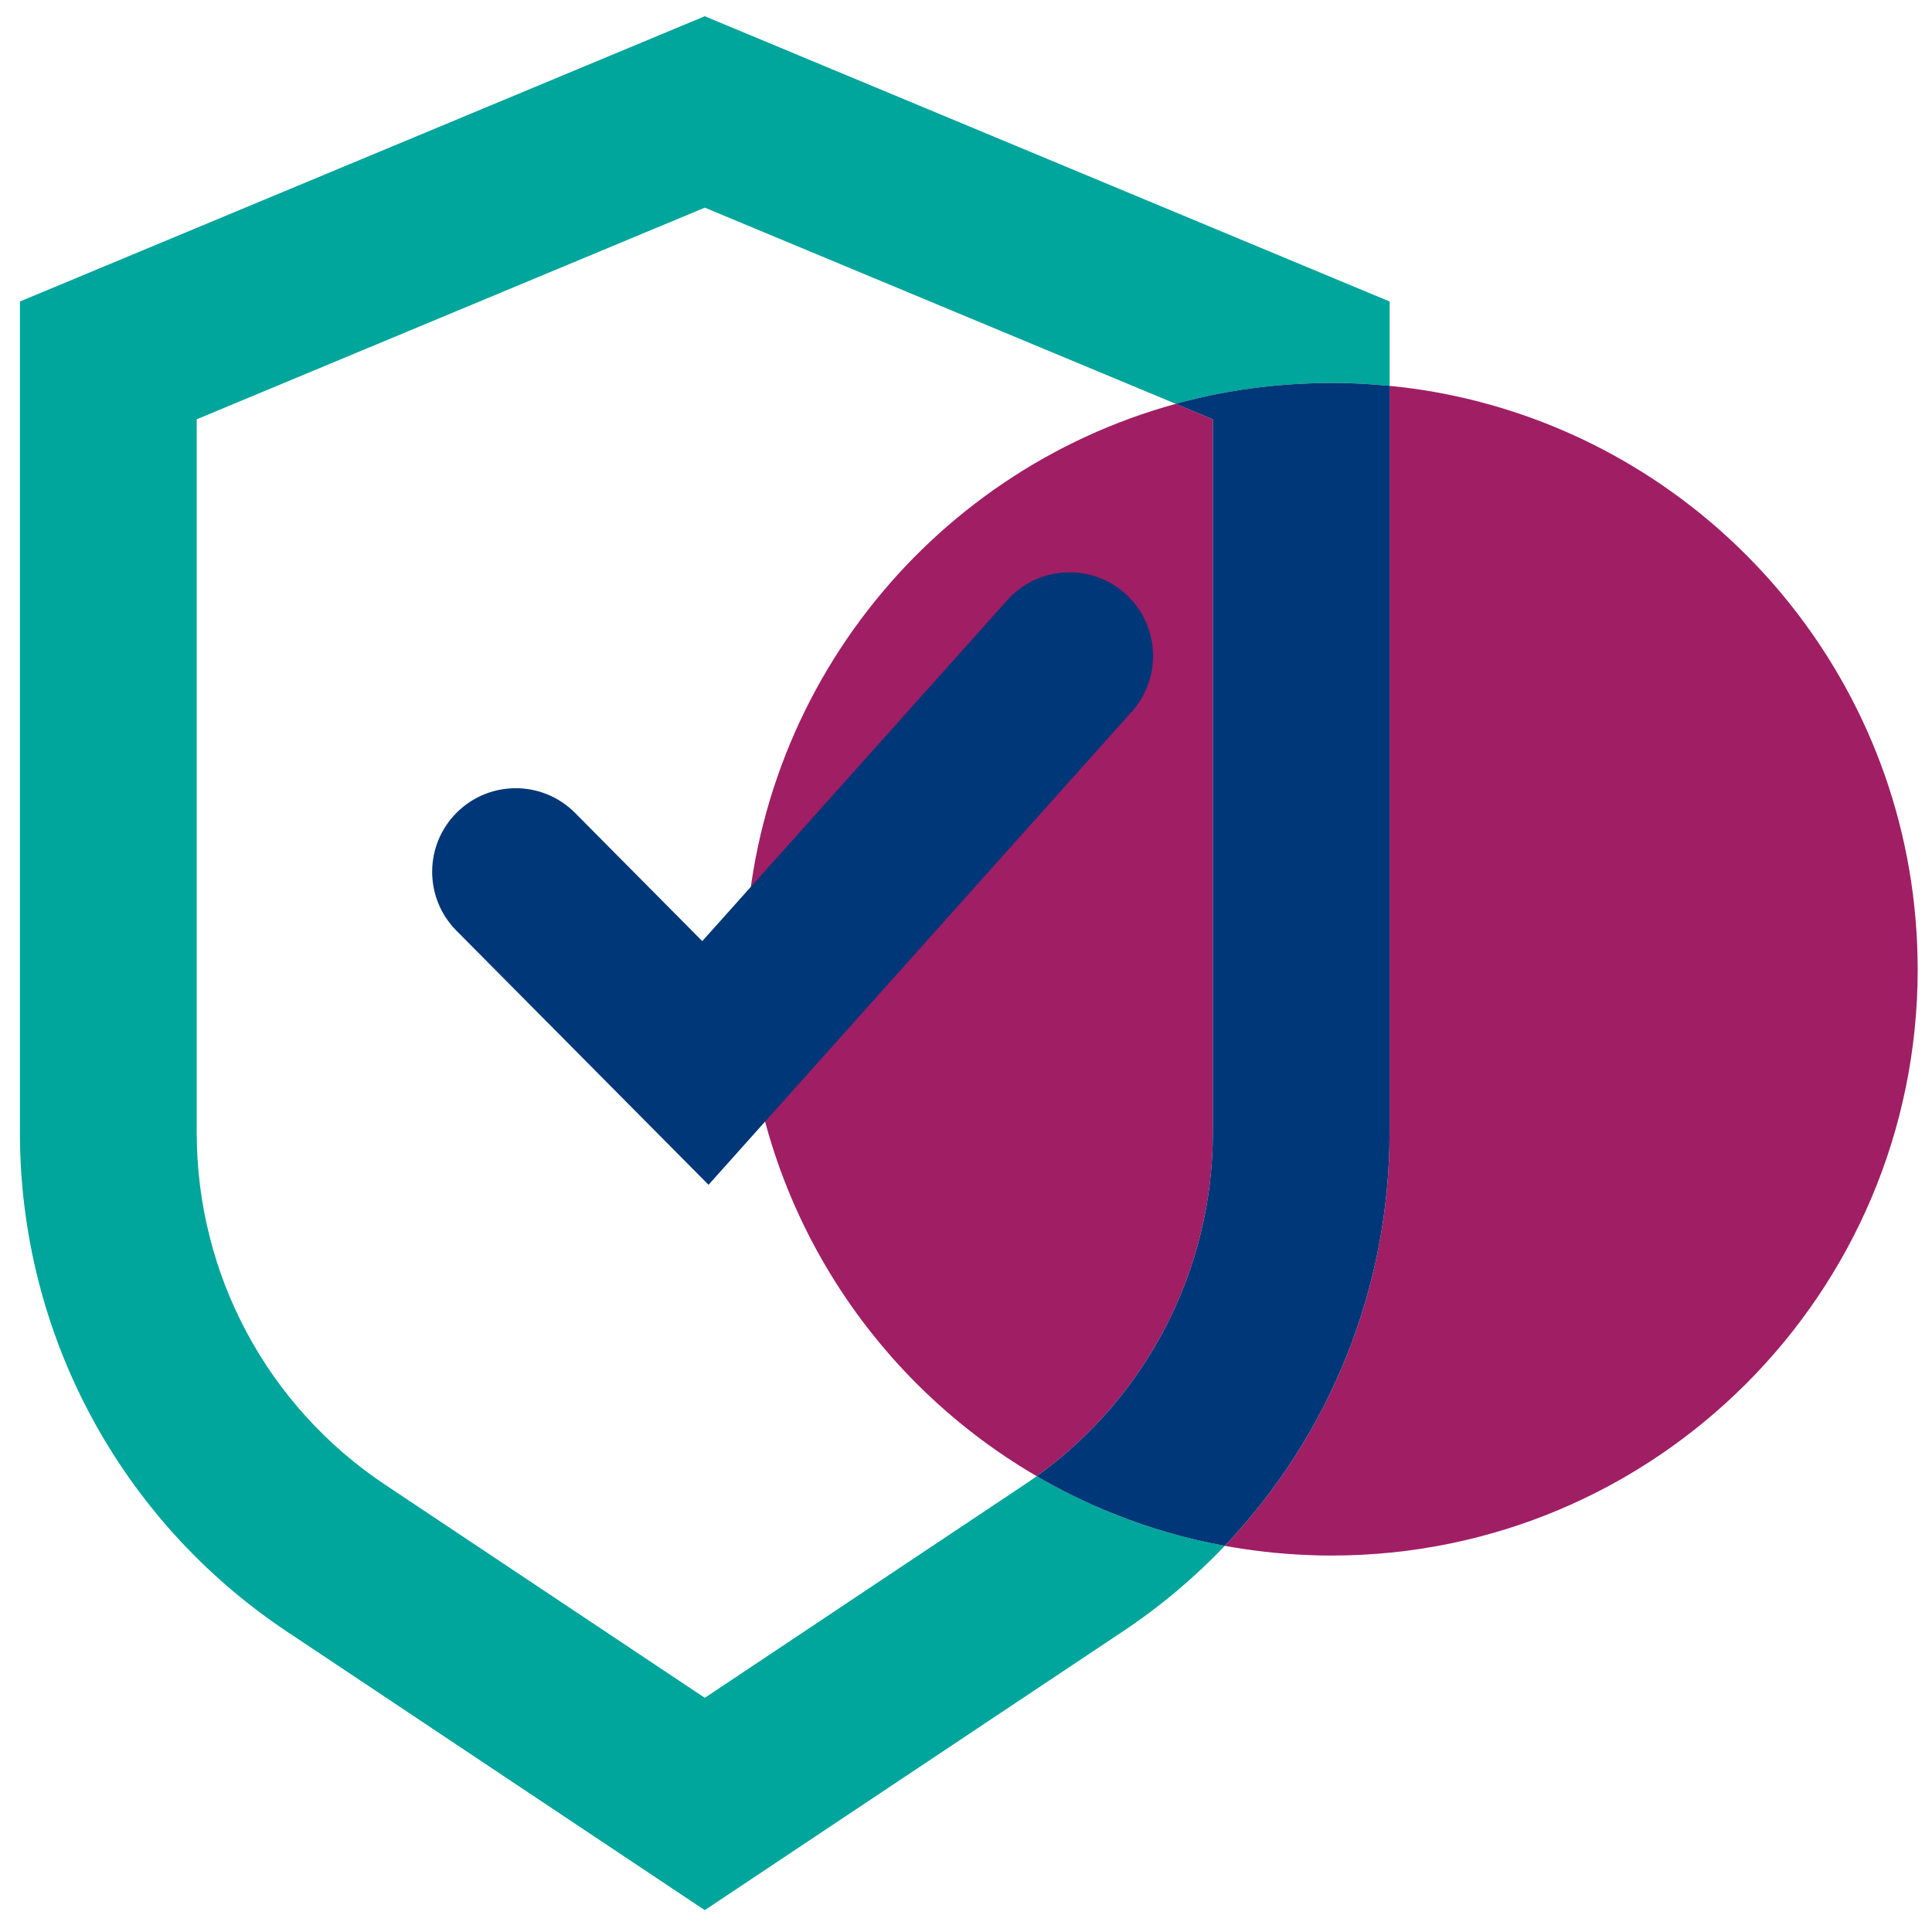
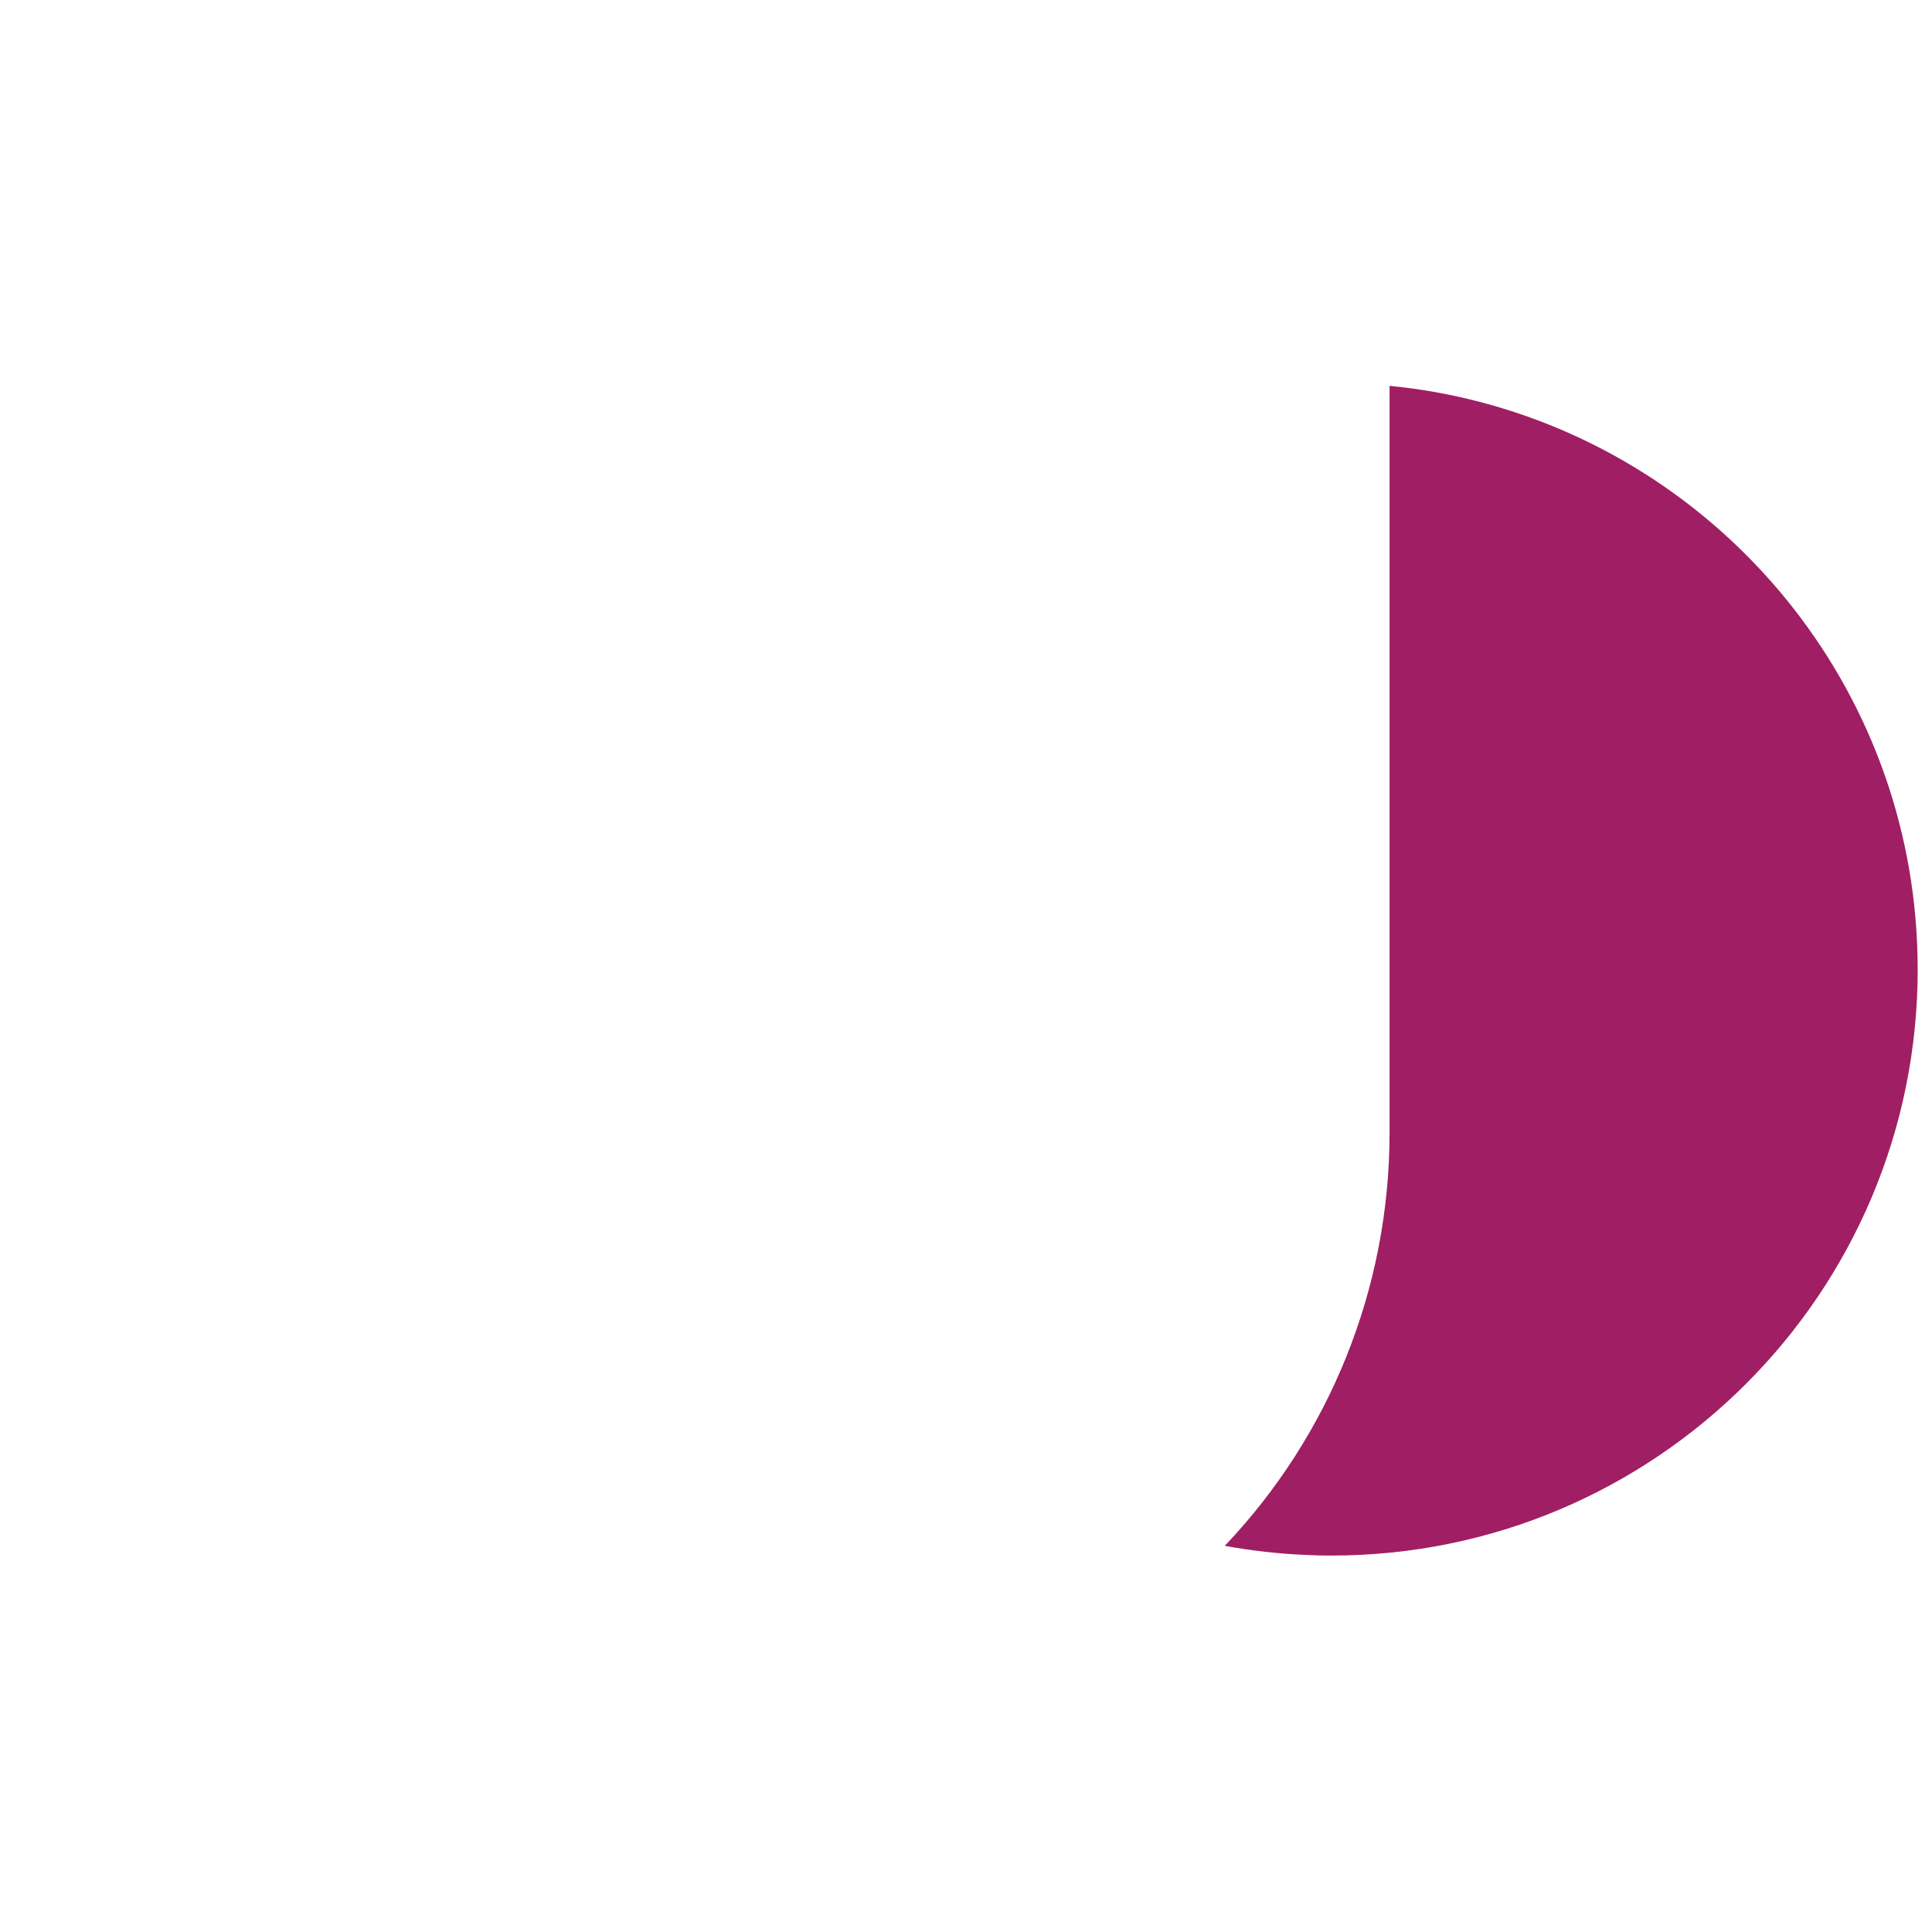
<svg xmlns="http://www.w3.org/2000/svg" id="Layer_1" data-name="Layer 1" viewBox="0 0 512 512">
  <defs>
    <style>
      .cls-1 {
        fill: #a01e64;
      }

      .cls-2 {
        fill: #003778;
      }

      .cls-3 {
        fill: #00a59b;
      }
    </style>
  </defs>
-   <path class="cls-1" d="M311.58,107.02l9.84,4.1v189.02c0,36.26-17.41,69.98-46.68,91.06-46.21-26.89-77.28-77-77.28-134.34,0-71.54,48.32-131.8,114.12-149.83Z" />
  <path class="cls-1" d="M508.21,256.86c0,85.83-69.55,155.38-155.38,155.38-2.26,0-4.49-.04-6.71-.16-7.34-.31-14.52-1.13-21.54-2.42,27.79-29.23,43.67-68.22,43.67-109.52V102.26c8.16.78,16.16,2.22,23.92,4.25,66.74,17.41,116.03,78.14,116.03,150.34Z" />
-   <path class="cls-2" d="M187.77,313.98l-66.82-67.35c-8.61-8.68-8.56-22.7.13-31.32,8.68-8.61,22.7-8.56,31.32.12l33.71,33.98,80.82-90.35c8.15-9.12,22.14-9.9,31.27-1.74,9.11,8.16,9.89,22.15,1.74,31.27l-112.17,125.39Z" />
-   <path class="cls-3" d="M186.77,4.3L5.28,79.9v220.24c0,53.27,26.46,102.73,70.8,132.27l110.69,73.8,110.69-73.8c9.99-6.63,19.05-14.28,27.13-22.75-10.26-1.87-20.18-4.76-29.66-8.59-6.99-2.81-13.74-6.09-20.18-9.87-1.05.78-2.19,1.52-3.28,2.26l-84.69,56.48-84.73-56.48c-31.26-20.84-49.92-55.73-49.92-93.32V111.12l134.65-56.09,124.82,51.99c11.44-3.16,23.42-5,35.75-5.42,1.83-.08,3.67-.12,5.5-.12,5.19,0,10.34.27,15.42.78v-22.36L186.77,4.3Z" />
-   <path class="cls-2" d="M368.25,102.26v197.88c0,41.29-15.88,80.28-43.67,109.52-10.26-1.87-20.18-4.76-29.66-8.59-6.99-2.81-13.74-6.09-20.18-9.87,29.27-21.08,46.68-54.8,46.68-91.06V111.12l-9.84-4.1c11.44-3.16,23.42-5,35.75-5.42,1.83-.08,3.67-.12,5.5-.12,5.19,0,10.34.27,15.42.78Z" />
</svg>